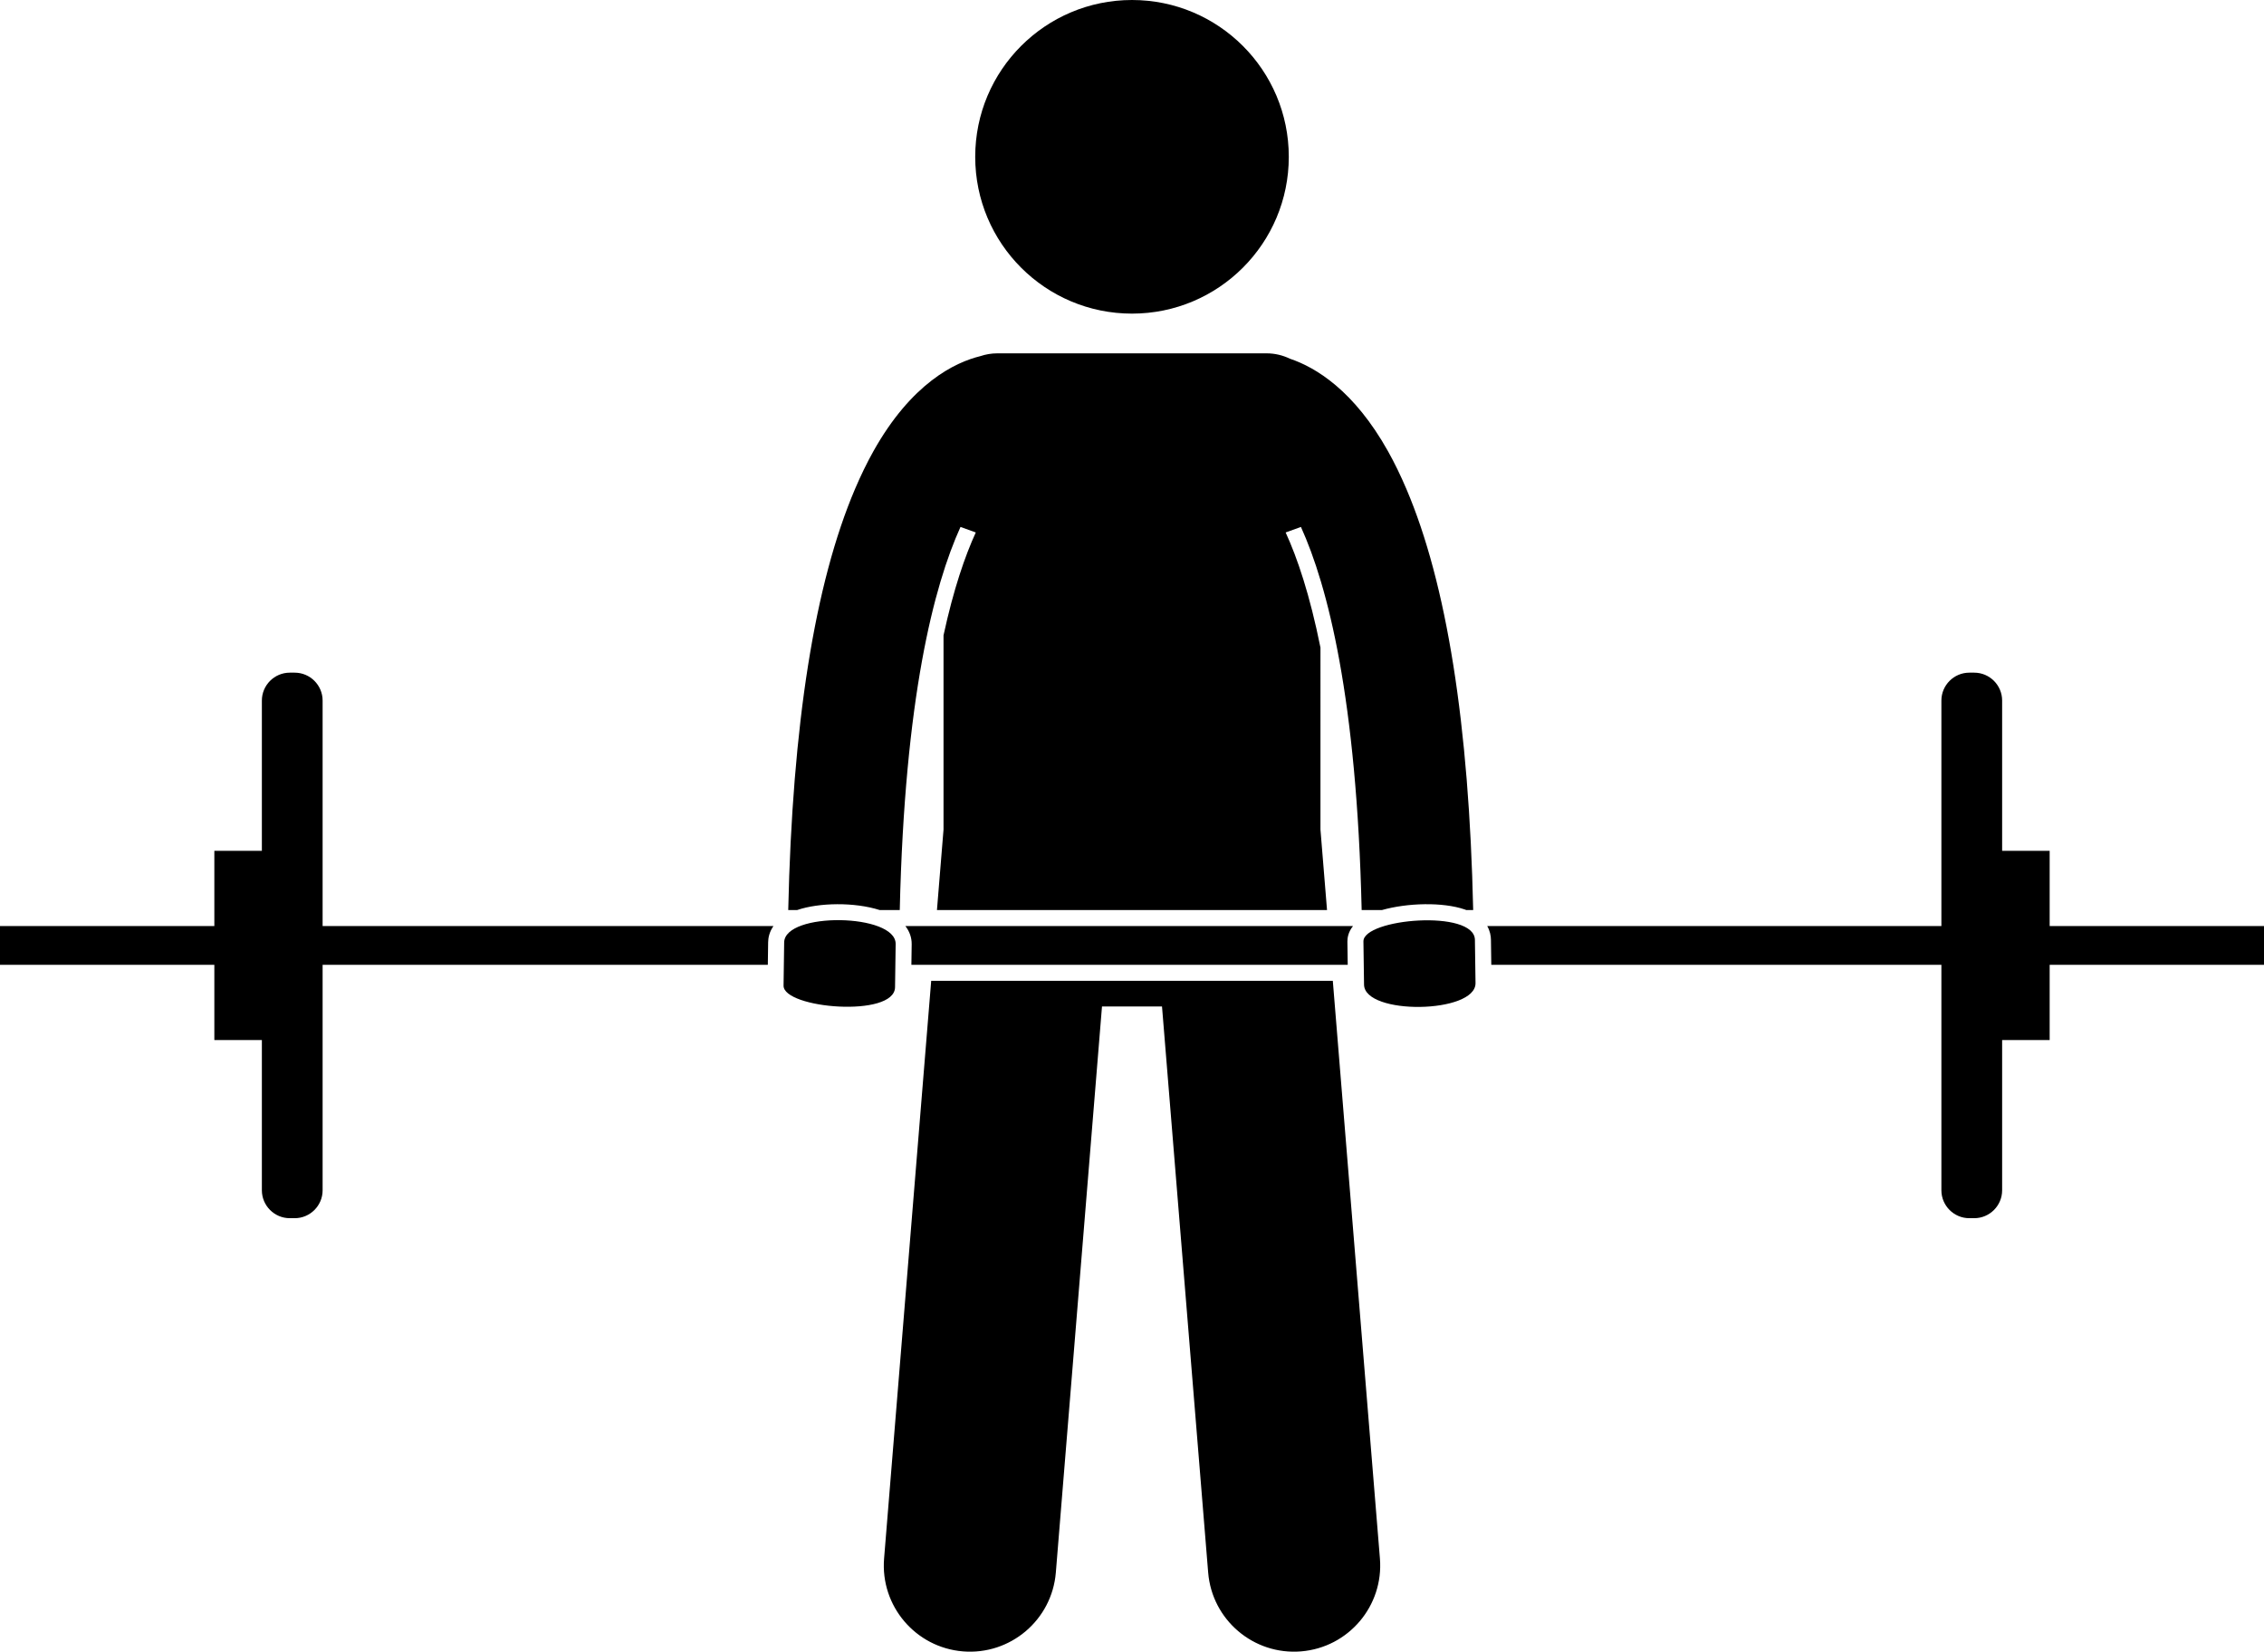
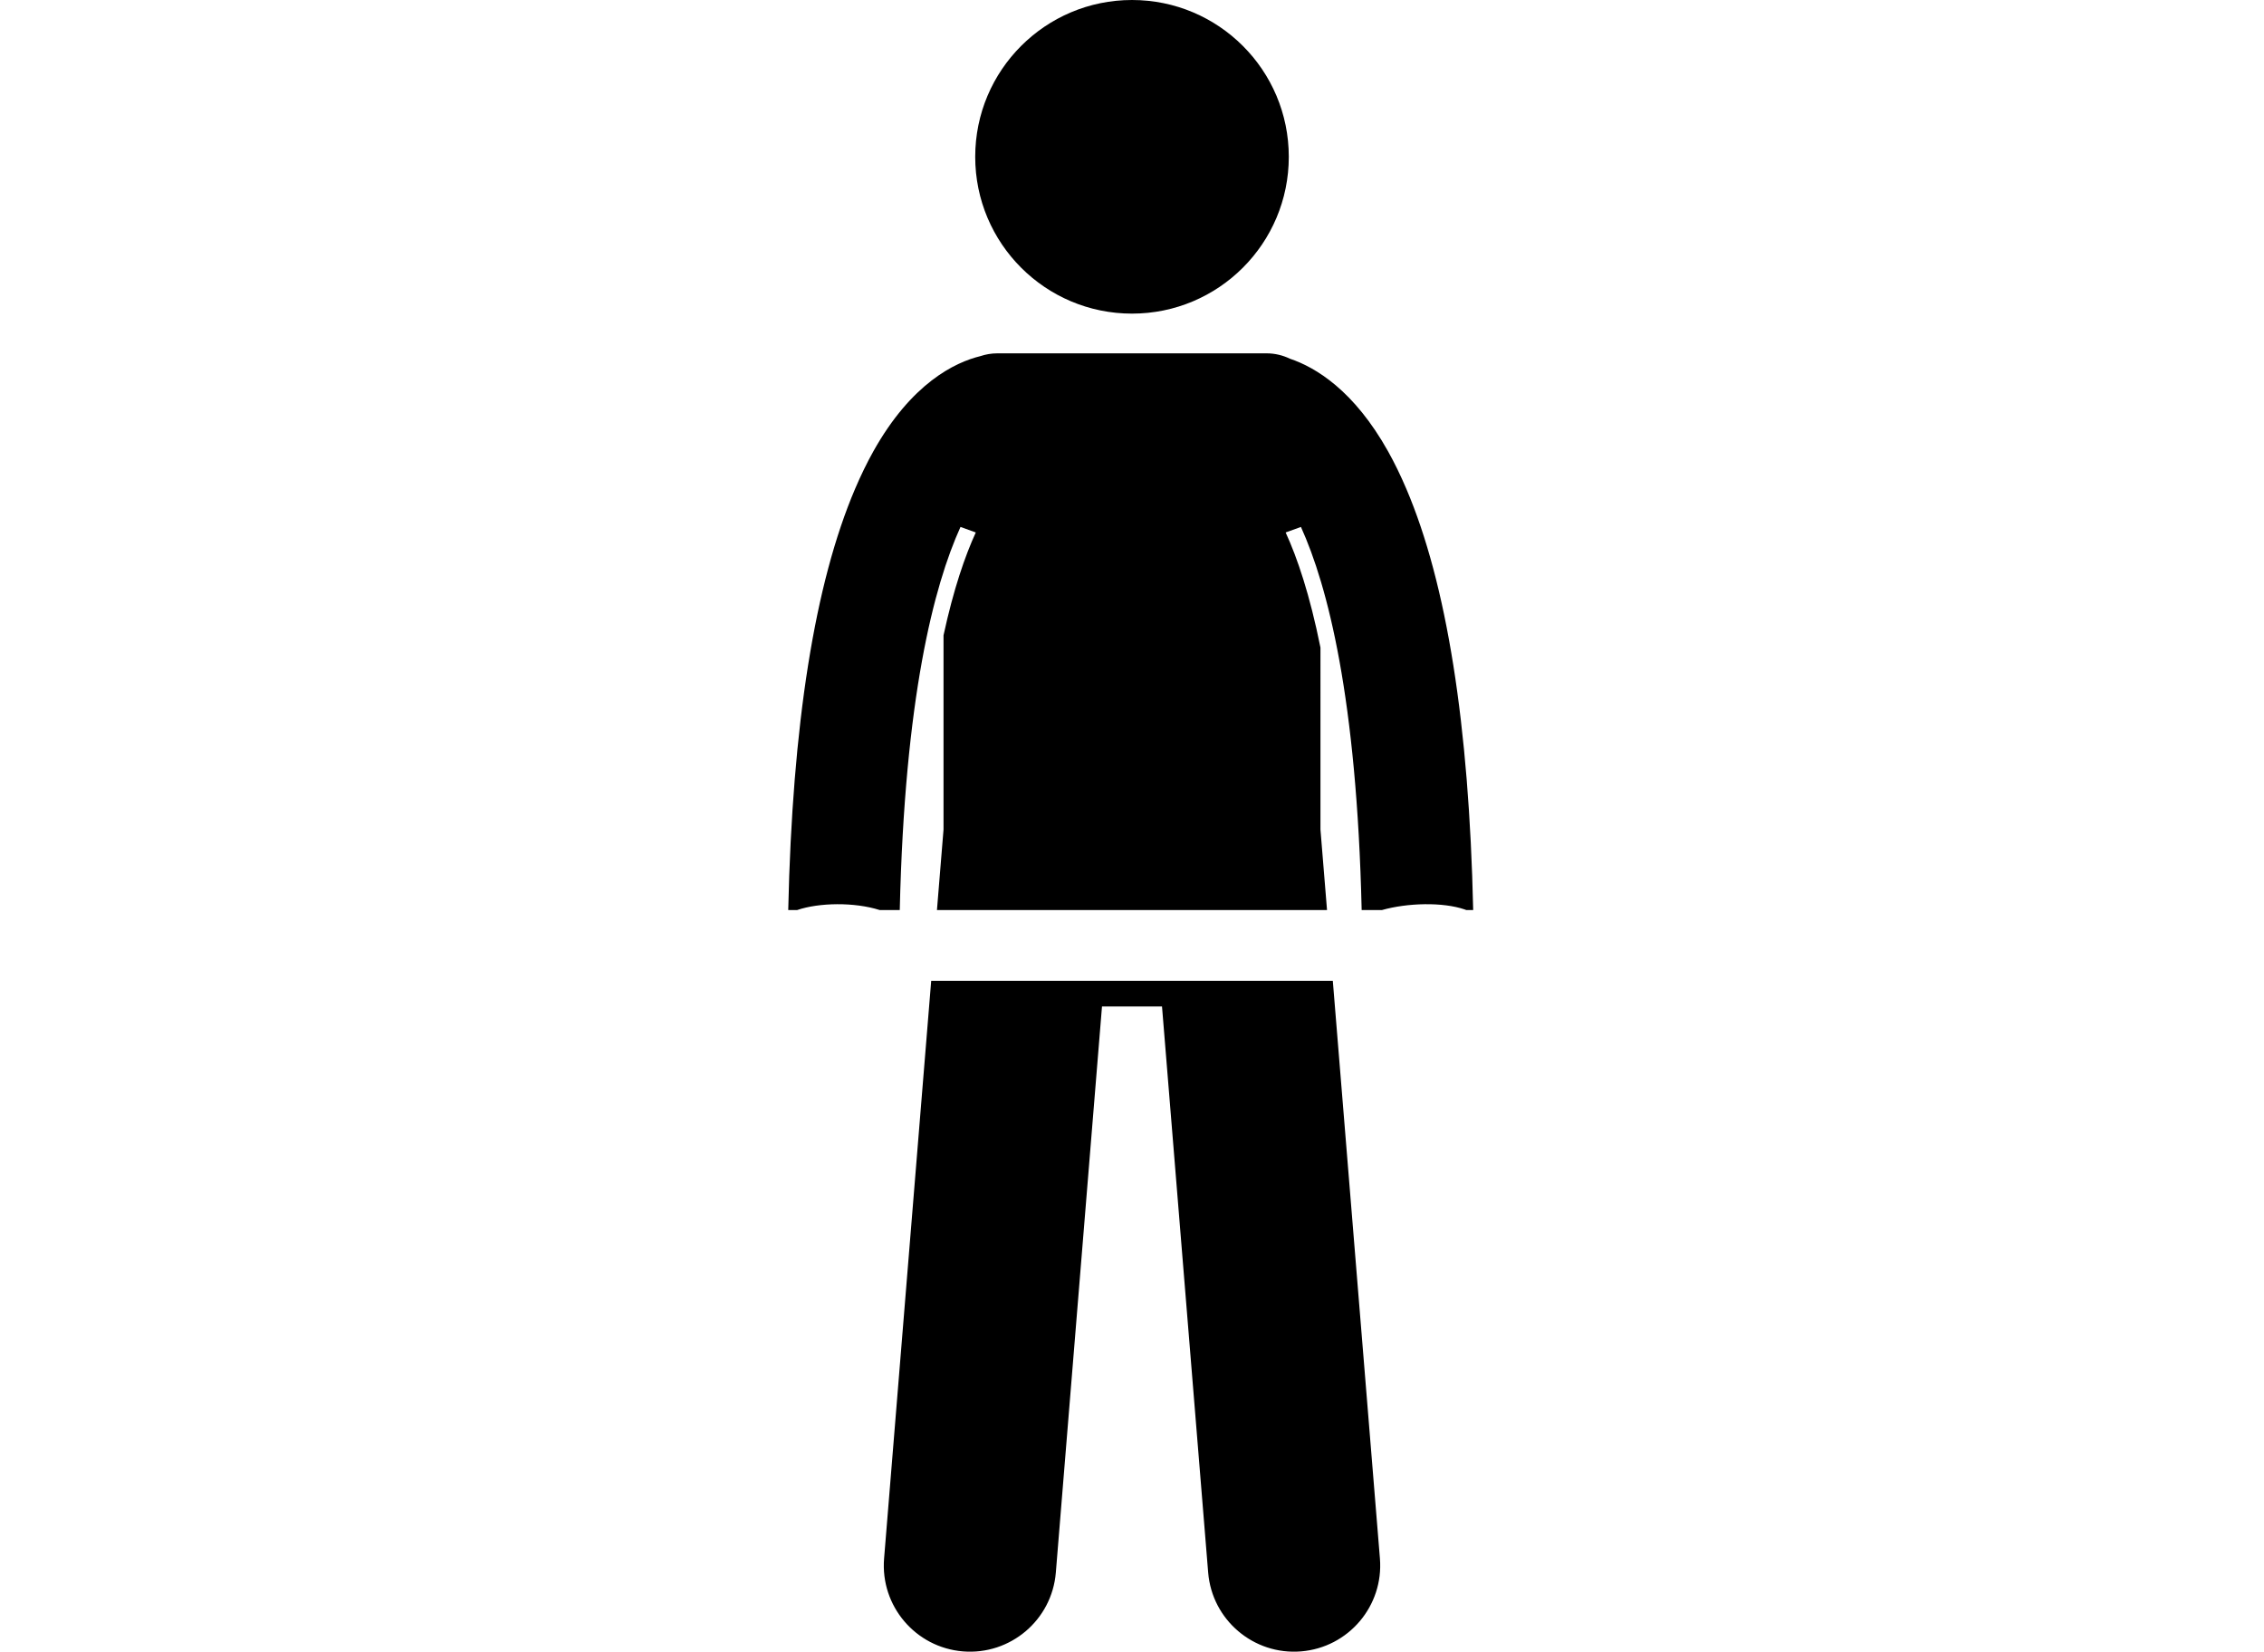
<svg xmlns="http://www.w3.org/2000/svg" version="1.1" id="Layer_1" x="0px" y="0px" viewBox="0 0 324.885 236.991" enable-background="new 0 0 324.885 236.991" xml:space="preserve">
  <g>
    <circle cx="162.443" cy="22.5" r="22.5" />
    <path d="M133.627,140.733l-6.76,82.889c-0.555,6.807,4.514,12.772,11.318,13.327   c6.805,0.554,12.773-4.51,13.328-11.317l6.624-81.219h8.611l6.624,81.219c0.555,6.808,6.523,11.872,13.328,11.317   c6.805-0.555,11.873-6.52,11.319-13.327l-6.76-82.889H133.627z" />
    <path d="M114.394,130.576c0-0,0.001-0,0.001-0c3.137-1.073,8.22-1.152,11.838,0h2.884   c0.704-30.433,4.89-46.538,8.714-54.969l2.195,0.793c-1.537,3.349-3.185,8.098-4.63,14.76v27.871l-0.942,11.544   h55.975l-0.942-11.545V92.918c-1.528-7.596-3.327-12.882-4.997-16.518l2.195-0.793   c3.825,8.431,8.011,24.536,8.714,54.969h2.913c3.655-1.03,8.706-1.168,11.881-0.082   c0.076,0.026,0.143,0.055,0.216,0.082h0.993c-0.589-26.613-3.806-46.88-9.593-60.436   c-0.819-1.919-1.687-3.71-2.609-5.359c-4.893-8.754-10.396-12.067-14.096-13.312   c-1.014-0.488-2.146-0.77-3.346-0.77h-38.635c-0.86,0-1.684,0.146-2.456,0.405   c-3.619,0.889-9.868,3.863-15.353,13.677c-0.922,1.649-1.79,3.44-2.609,5.359   c-5.787,13.557-9.004,33.823-9.593,60.436H114.394z" />
-     <path d="M110.99,132.875H46.295v-32.358c0-2.2-1.8-4-4-4h-0.716c-2.199,0-4,1.8-4,4v21.558h-6.82v10.8H0   v5.558h30.759v10.8h6.82v21.558c0,2.2,1.801,4,4,4h0.716c2.2,0,4-1.8,4-4v-32.358h63.888l0.046-3.24   C110.238,134.59,110.387,133.733,110.99,132.875z" />
-     <path d="M130.827,135.489l-0.042,2.945h62.614l-0.047-3.318c-0.007-0.512,0.11-1.374,0.803-2.24H129.925   C130.523,133.65,130.841,134.543,130.827,135.489z" />
-     <path d="M213.95,134.821l0.052,3.612h64.589v32.358c0,2.2,1.8,4,4,4h0.716c2.2,0,4-1.8,4-4v-21.558h6.821   v-10.8h30.758v-5.558h-30.758v-10.8h-6.821v-21.558c0-2.2-1.8-4-4-4h-0.716c-2.2,0-4,1.8-4,4v32.358   h-65.172C213.831,133.598,213.942,134.305,213.95,134.821z" />
-     <path d="M112.441,141.421c-0.047,3.289,15.935,4.646,15.998,0.229l0.088-6.194c0.063-4.418-15.935-4.646-15.999-0.229   L112.441,141.421z" />
-     <path d="M211.738,141.048l-0.088-6.194c-0.064-4.417-16.046-3.06-15.998,0.229l0.088,6.194   C195.804,145.695,211.802,145.467,211.738,141.048z" />
  </g>
</svg>